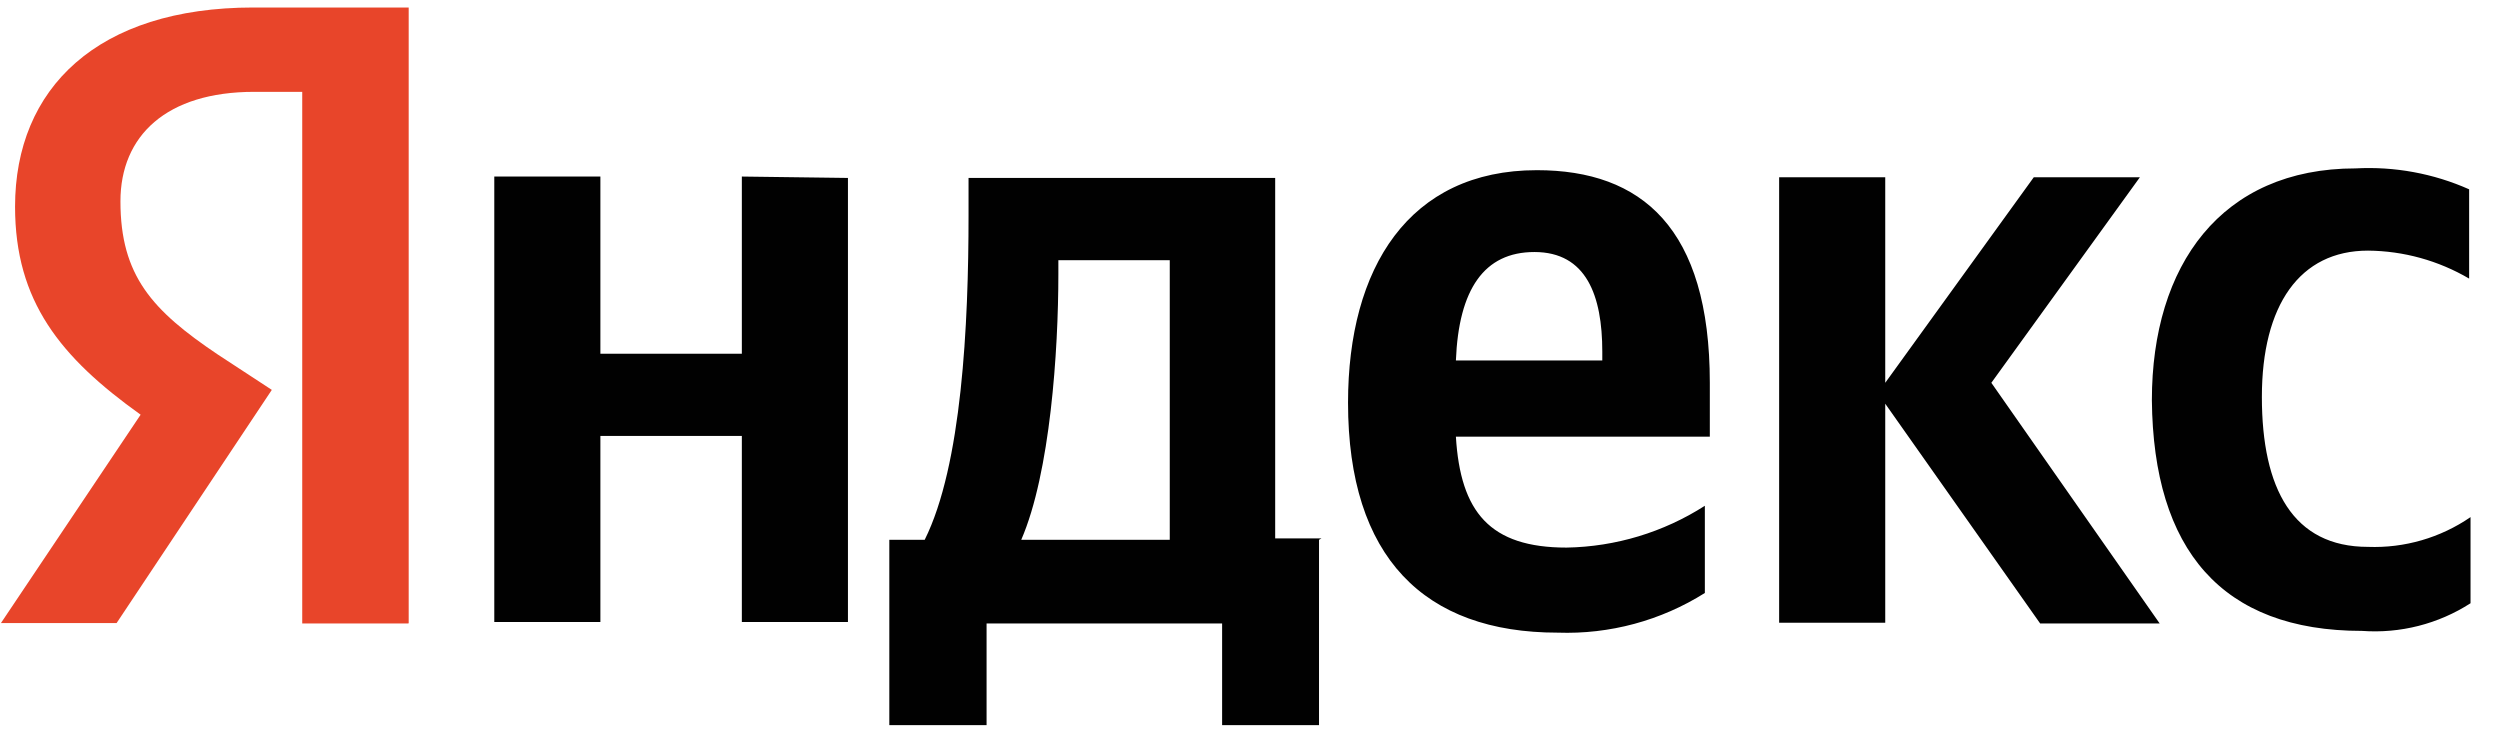
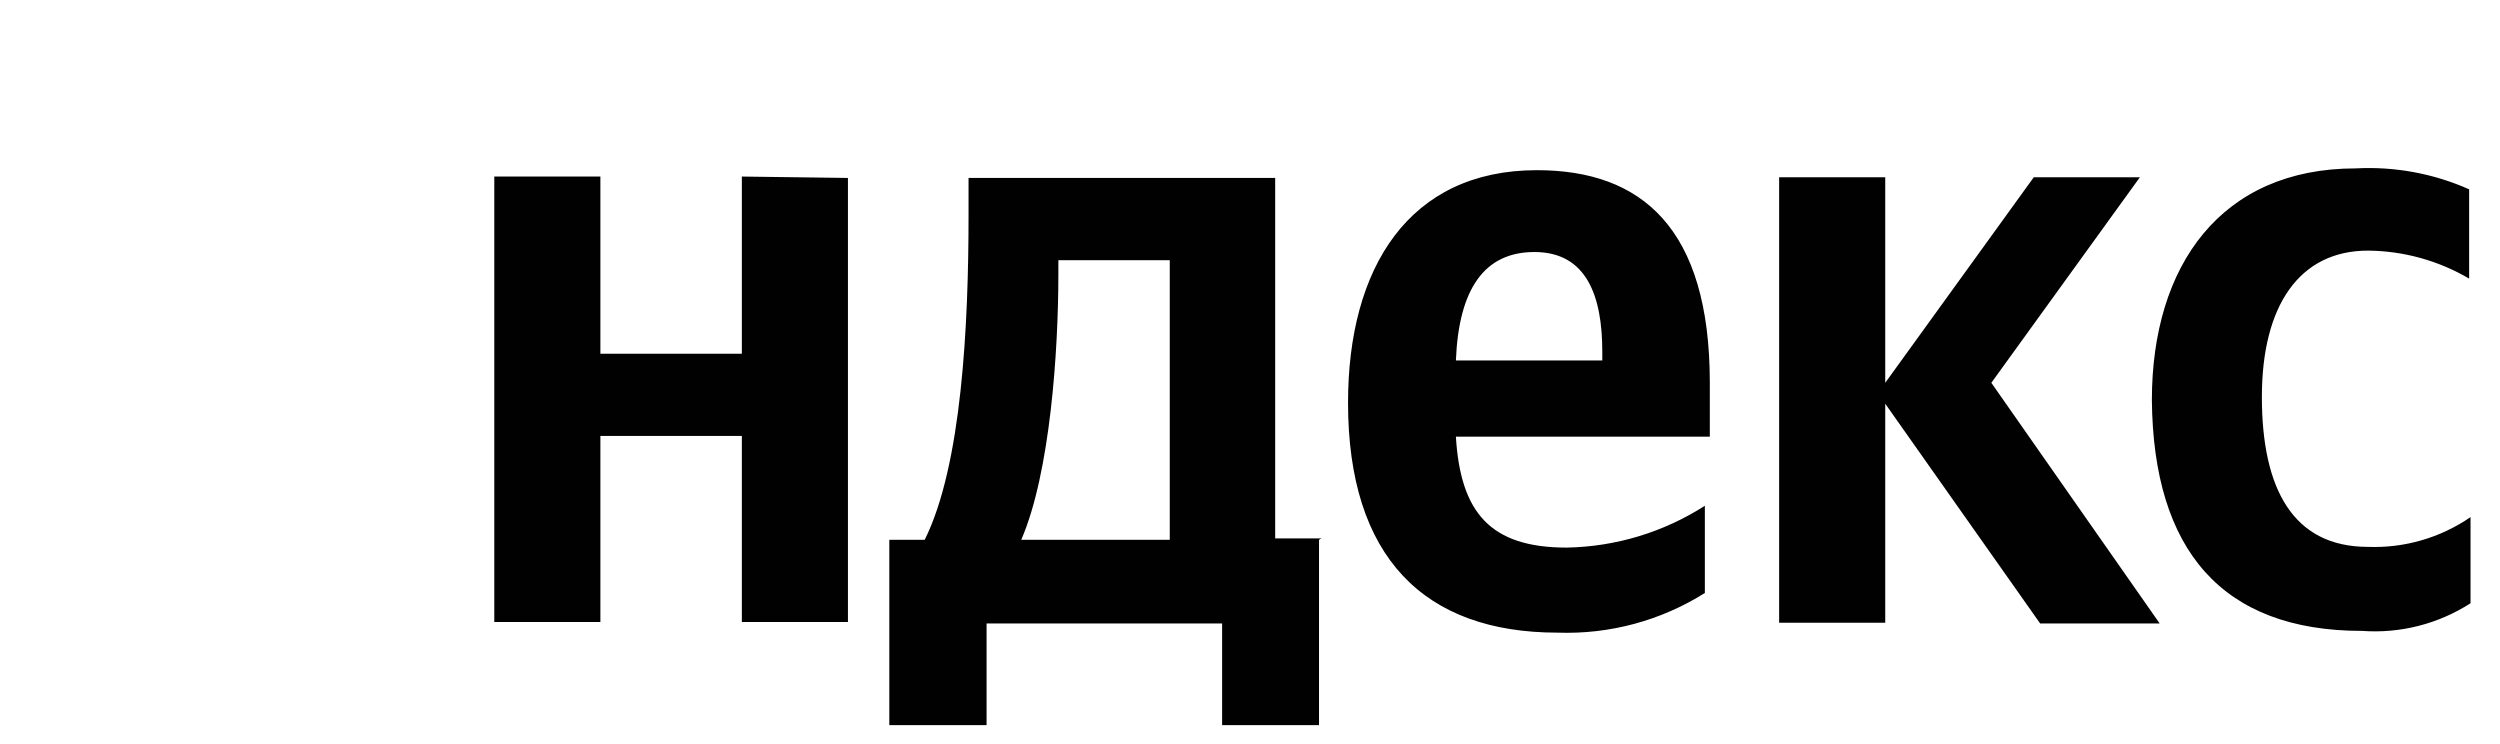
<svg xmlns="http://www.w3.org/2000/svg" width="84" height="25" viewBox="0 0 84 25" fill="none">
  <path d="M79.362 21.198C80.646 21.292 81.927 20.966 83.01 20.269V17.375C81.998 18.07 80.79 18.421 79.564 18.375C77.045 18.375 75.999 16.423 75.999 13.338C75.999 10.254 77.271 8.421 79.564 8.421C80.76 8.431 81.931 8.755 82.963 9.361V6.361C81.764 5.828 80.457 5.588 79.148 5.658C74.633 5.658 72.303 8.909 72.303 13.446C72.351 18.471 74.644 21.198 79.362 21.198ZM57.283 19.876V16.994C55.894 17.884 54.286 18.371 52.637 18.399C50.059 18.399 49.072 17.209 48.918 14.672H57.45V12.862C57.45 7.658 55.156 5.718 51.639 5.718C47.337 5.718 45.294 9.004 45.294 13.529C45.294 18.733 47.86 21.257 52.34 21.257C54.084 21.318 55.806 20.854 57.283 19.924V19.876ZM24.926 5.932V11.886H20.173V5.932H16.608V20.9H20.173V14.648H24.926V20.9H28.491V5.979L24.926 5.932ZM44.402 18.09H42.846V5.979H32.543V7.242C32.543 10.909 32.317 15.637 31.07 18.137H29.881V24.365H33.149V20.948H41.063V24.365H44.319V18.137L44.402 18.09ZM68.549 20.948H72.565L66.909 12.862L71.9 5.956H68.335L63.344 12.862V5.956H59.779V20.924H63.344V13.565L68.549 20.948ZM51.556 8.468C53.303 8.468 53.837 9.933 53.837 11.814V12.112H48.918C49.013 9.719 49.868 8.468 51.556 8.468ZM39.304 18.137H34.314C35.288 15.887 35.561 11.79 35.561 9.206V8.742H39.304V18.137Z" fill="#010101" />
-   <path d="M13.72 20.948H10.155V3.086H8.539C5.592 3.086 4.047 4.562 4.047 6.765C4.047 9.266 5.117 10.433 7.315 11.91L9.133 13.1L3.917 20.936H0.031L4.725 13.934C2.027 12.005 0.506 10.123 0.506 6.944C0.506 2.967 3.275 0.252 8.515 0.252H13.732V20.936L13.72 20.948Z" fill="#E8452A" />
</svg>